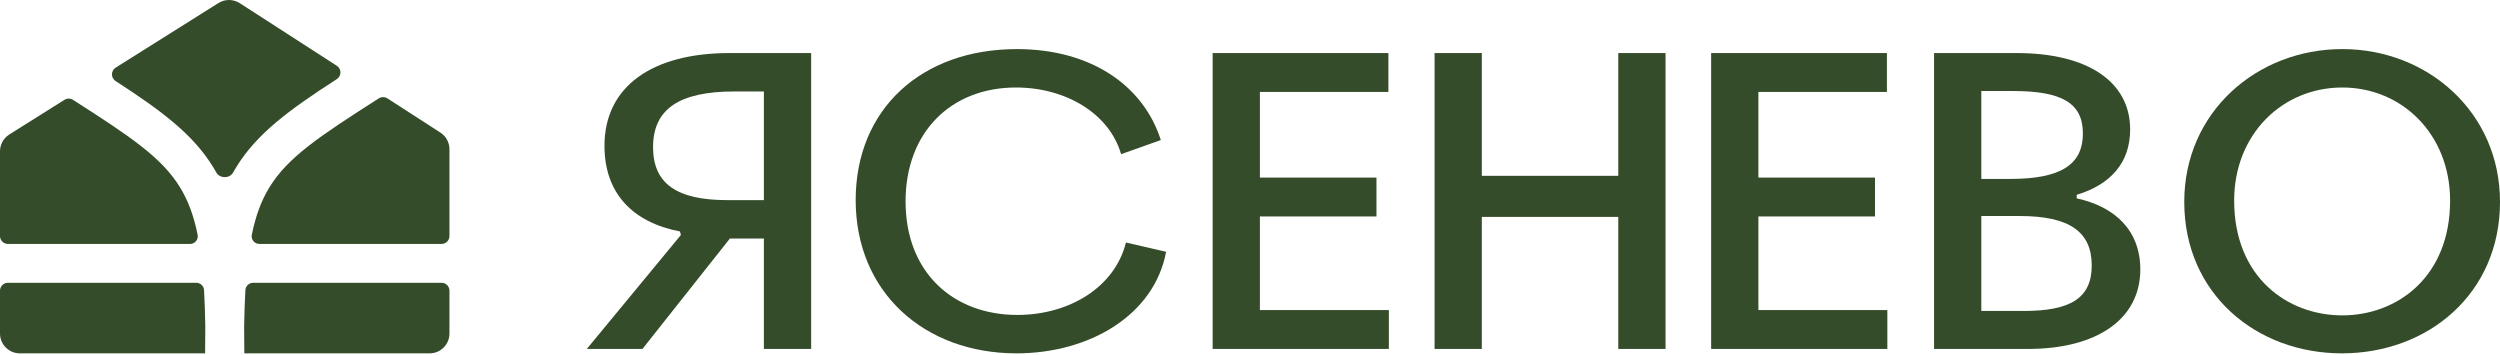
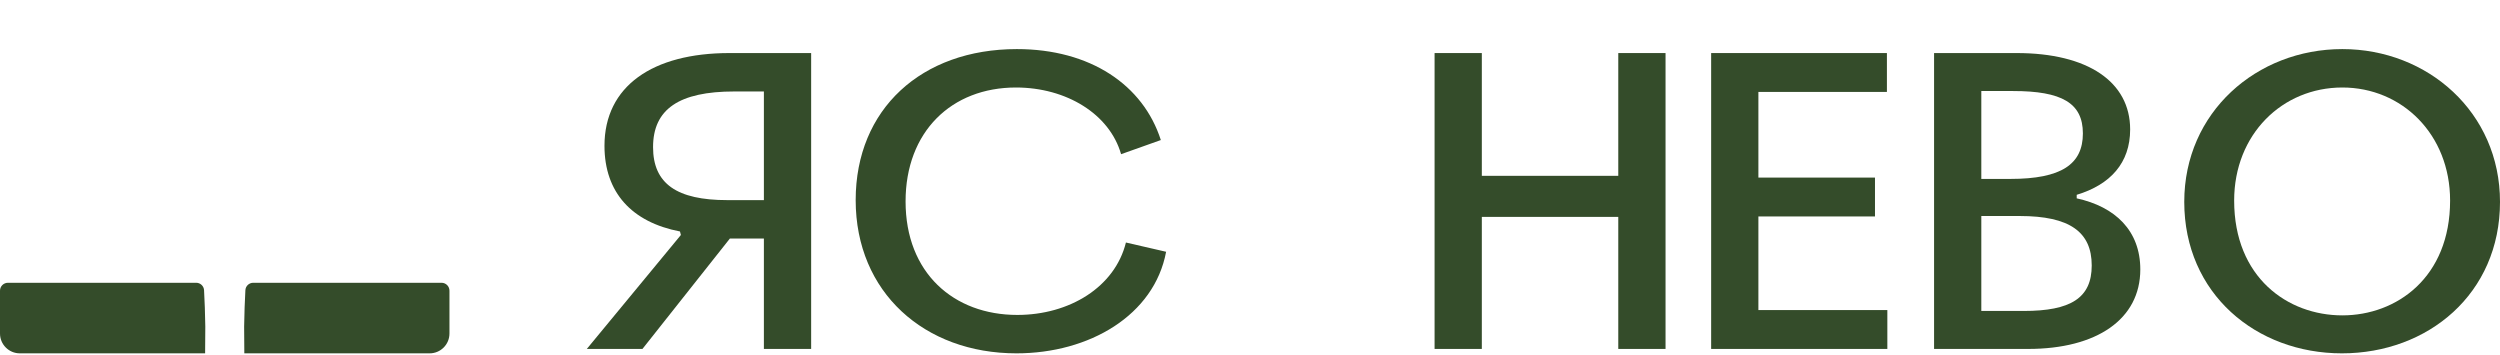
<svg xmlns="http://www.w3.org/2000/svg" width="148" height="21" viewBox="0 0 148 21" fill="none">
  <path d="M34.739 20.657L40.308 13.912L40.255 13.703C37.406 13.154 35.785 11.402 35.785 8.631C35.785 5.102 38.634 3.141 43.183 3.141H48.02V20.657H45.222V14.121H43.209L38.033 20.657H34.739ZM43.053 11.847H45.222V5.415H43.471C40.203 5.415 38.661 6.461 38.661 8.71C38.661 10.879 40.072 11.847 43.053 11.847Z" fill="#344C2A" />
  <path d="M60.172 20.918C54.734 20.918 50.656 17.311 50.656 11.847C50.656 6.461 54.551 2.906 60.198 2.906C64.538 2.906 67.675 5.023 68.721 8.291L66.368 9.128C65.688 6.749 63.126 5.18 60.146 5.18C56.329 5.18 53.61 7.794 53.61 11.925C53.61 16.16 56.459 18.644 60.224 18.644C63.309 18.644 66.002 16.997 66.655 14.357L69.034 14.905C68.329 18.67 64.485 20.918 60.172 20.918Z" fill="#344C2A" />
-   <path d="M71.788 20.657V3.141H82.193V5.442H74.586V10.513H81.487V12.814H74.586V18.356H82.22V20.657H71.788Z" fill="#344C2A" />
  <path d="M84.927 20.657V3.141H87.724V10.409H95.802V3.141H98.6V20.657H95.802V12.84H87.724V20.657H84.927Z" fill="#344C2A" />
  <path d="M101.3 20.657V3.141H111.705V5.442H104.097V10.513H110.999V12.814H104.097V18.356H111.731V20.657H101.3Z" fill="#344C2A" />
  <path d="M114.497 20.657V3.141H119.386C123.595 3.141 126.105 4.84 126.105 7.664C126.105 9.651 124.928 10.932 122.941 11.533V11.742C125.216 12.239 126.706 13.651 126.706 15.951C126.706 18.905 124.118 20.657 120.065 20.657H114.497ZM119.804 18.409C122.575 18.409 123.83 17.651 123.83 15.716C123.83 13.729 122.523 12.788 119.569 12.788H117.294V18.409H119.804ZM119.02 10.592C122.026 10.592 123.307 9.729 123.307 7.899C123.307 6.095 122.052 5.389 119.177 5.389H117.294V10.592H119.02Z" fill="#344C2A" />
  <path d="M138.641 20.918C133.569 20.918 129.308 17.389 129.308 11.951C129.308 6.644 133.595 2.906 138.667 2.906C143.712 2.906 148 6.644 148 11.951C148 17.389 143.739 20.918 138.641 20.918ZM138.667 18.67C141.882 18.67 145.046 16.422 145.046 11.873C145.046 7.951 142.196 5.18 138.667 5.18C135.111 5.18 132.262 7.951 132.262 11.873C132.262 16.422 135.425 18.67 138.667 18.67Z" fill="#344C2A" />
-   <path d="M0 8.957C0 8.553 0.208 8.177 0.549 7.962L3.817 5.909C3.971 5.812 4.167 5.813 4.32 5.911C7.789 8.126 9.601 9.352 10.671 11.113C11.131 11.869 11.466 12.749 11.7 13.897C11.758 14.181 11.537 14.442 11.247 14.442H0.47C0.21 14.442 0 14.232 0 13.972V8.957Z" fill="#344C2A" />
  <path d="M0.47 16.74C0.21 16.74 0 16.95 0 17.21V19.744C0 20.393 0.526 20.918 1.174 20.918L12.143 20.918C12.142 20.39 12.146 19.862 12.154 19.334C12.141 18.55 12.117 17.834 12.08 17.178C12.066 16.931 11.861 16.74 11.614 16.74H0.47Z" fill="#344C2A" />
  <path d="M14.993 16.74C14.746 16.74 14.541 16.931 14.527 17.178C14.49 17.834 14.466 18.55 14.453 19.334C14.461 19.862 14.465 20.39 14.464 20.918L25.434 20.918C26.082 20.918 26.608 20.393 26.608 19.744V17.21C26.608 16.95 26.398 16.74 26.138 16.74H14.993Z" fill="#344C2A" />
-   <path d="M26.138 14.442C26.398 14.442 26.608 14.232 26.608 13.972V8.835C26.608 8.436 26.405 8.064 26.07 7.848L22.932 5.824C22.778 5.725 22.579 5.725 22.424 5.823C18.866 8.094 17.02 9.329 15.935 11.113C15.476 11.869 15.141 12.749 14.907 13.897C14.849 14.181 15.07 14.442 15.36 14.442H26.138Z" fill="#344C2A" />
-   <path d="M19.938 4.685C20.226 4.5 20.227 4.079 19.939 3.894L14.194 0.187C13.81 -0.06 13.318 -0.063 12.932 0.18L6.848 4.004C6.557 4.187 6.555 4.612 6.844 4.799C9.52 6.532 11.431 7.939 12.635 9.919C12.694 10.015 12.751 10.113 12.806 10.212C13.011 10.58 13.596 10.58 13.801 10.212C13.856 10.113 13.913 10.015 13.972 9.919C15.202 7.896 17.171 6.471 19.938 4.685Z" fill="#344C2A" />
</svg>